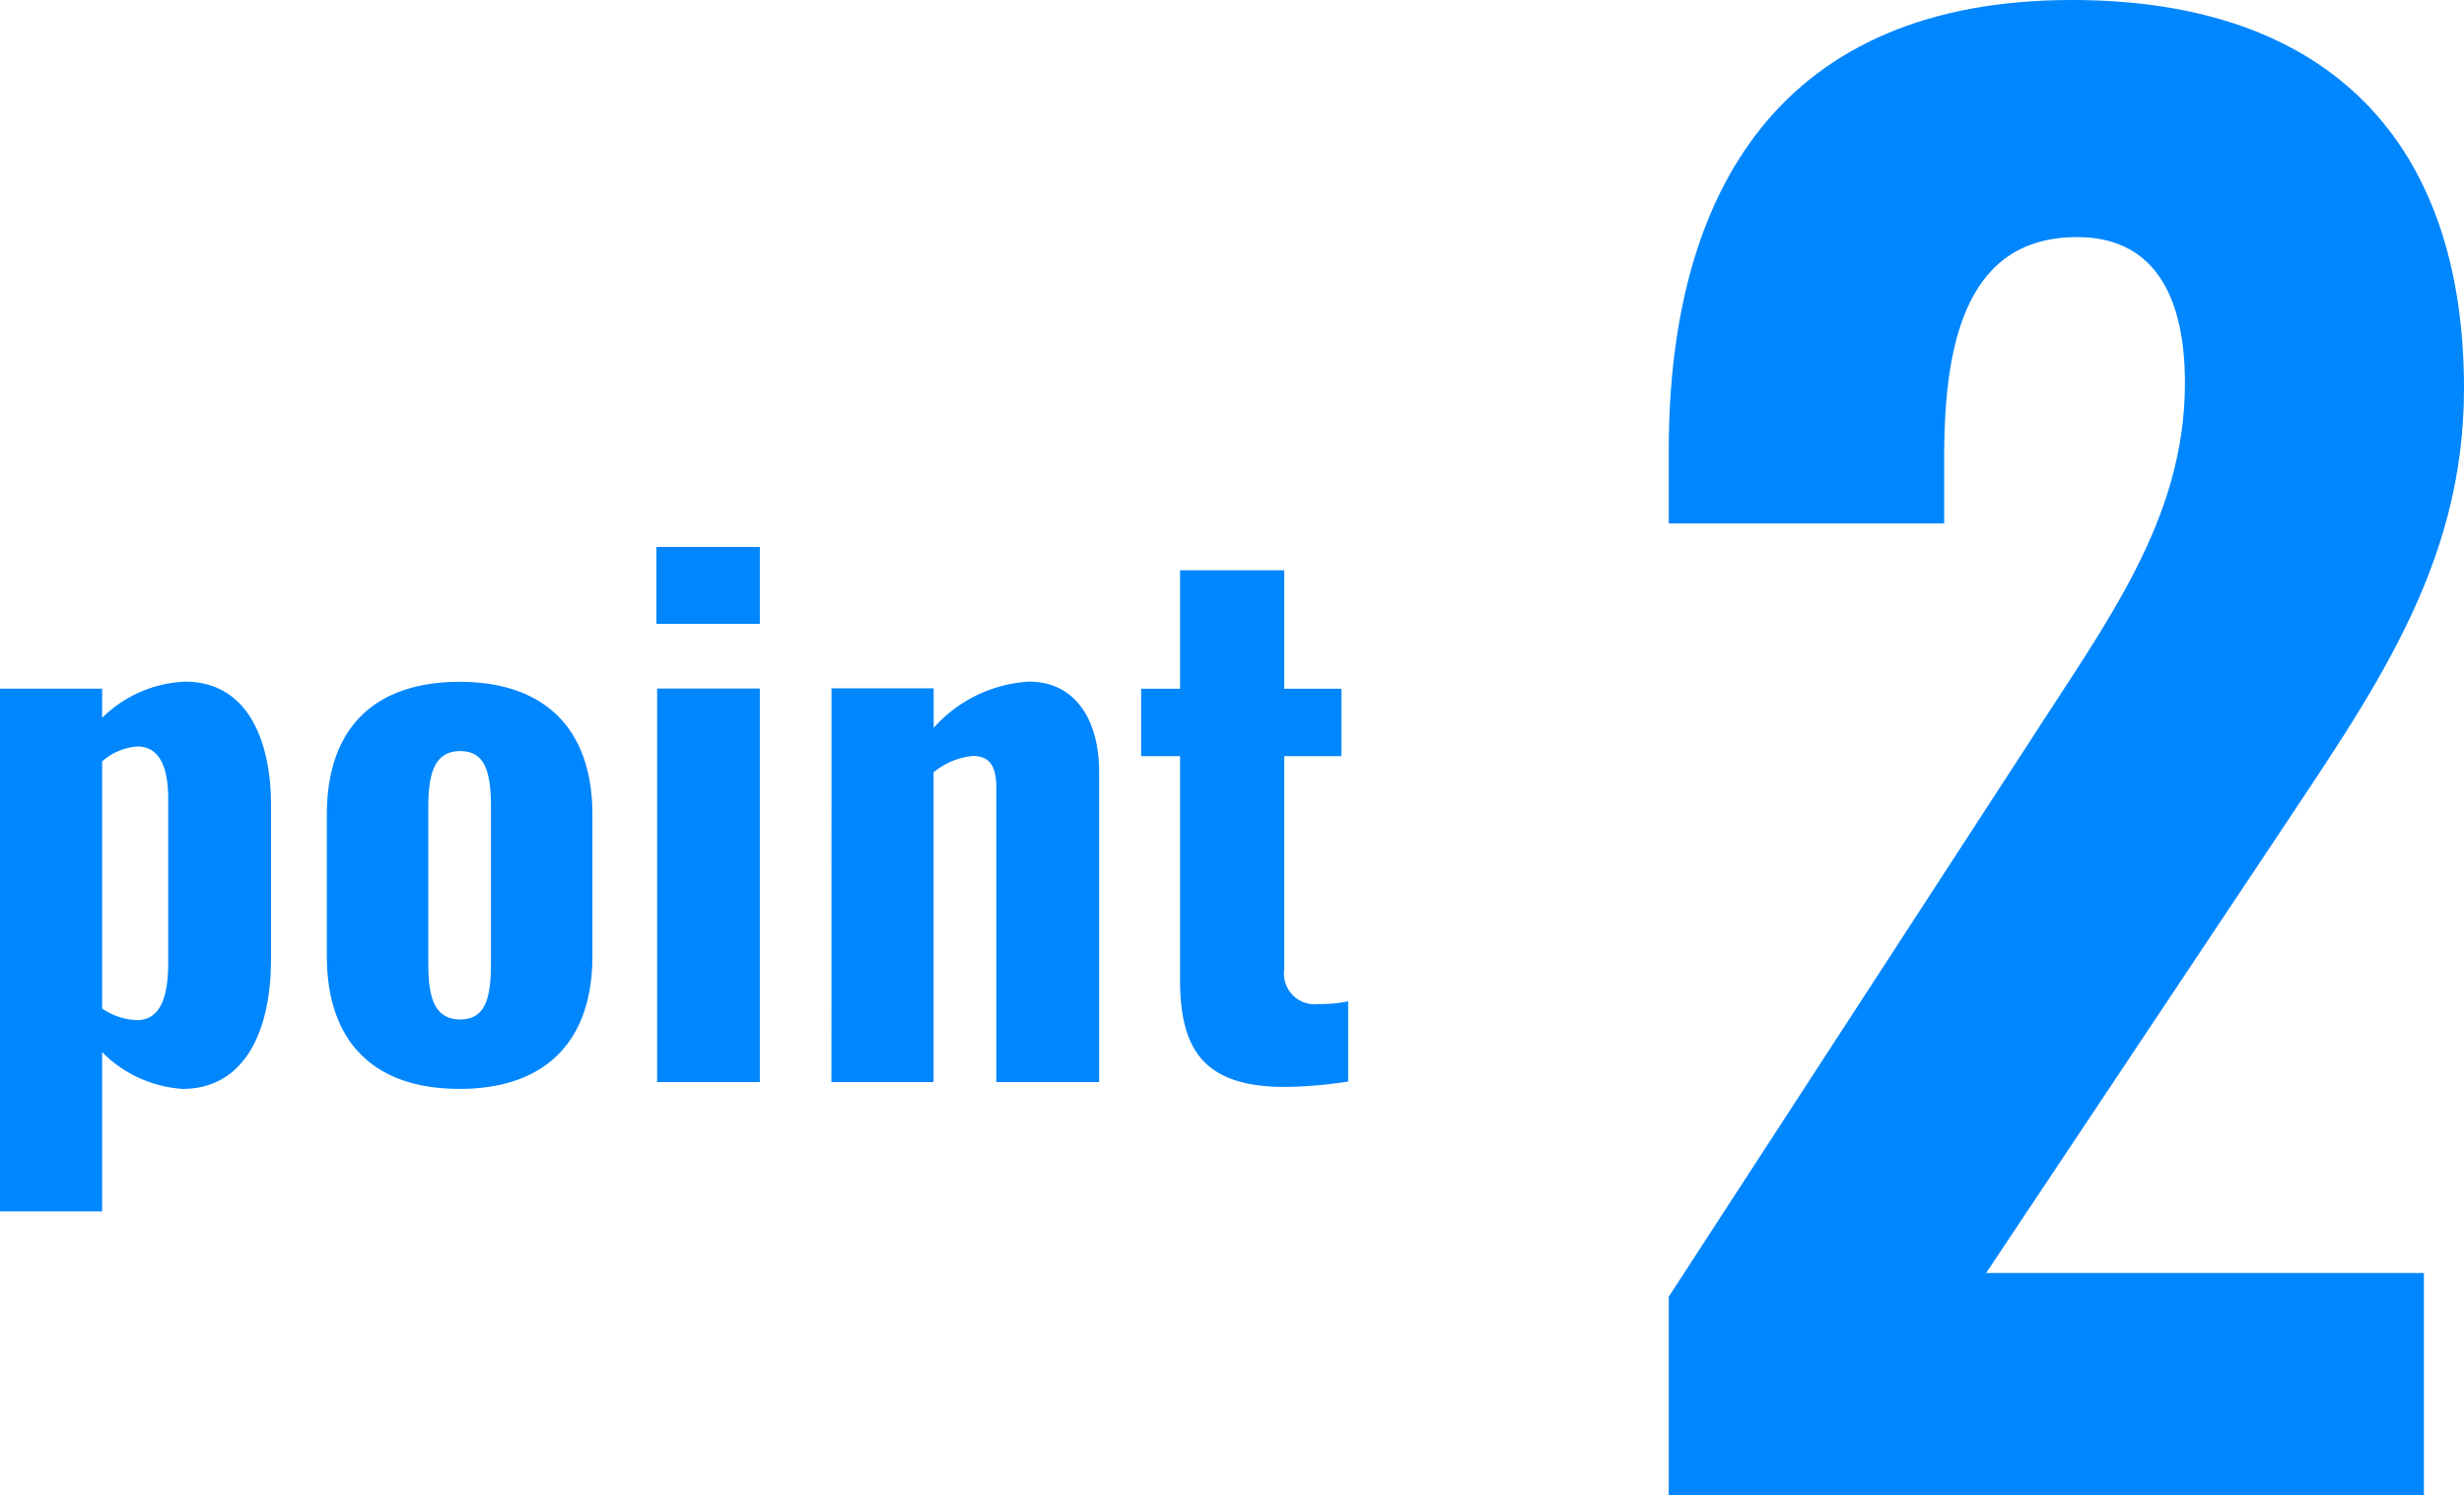
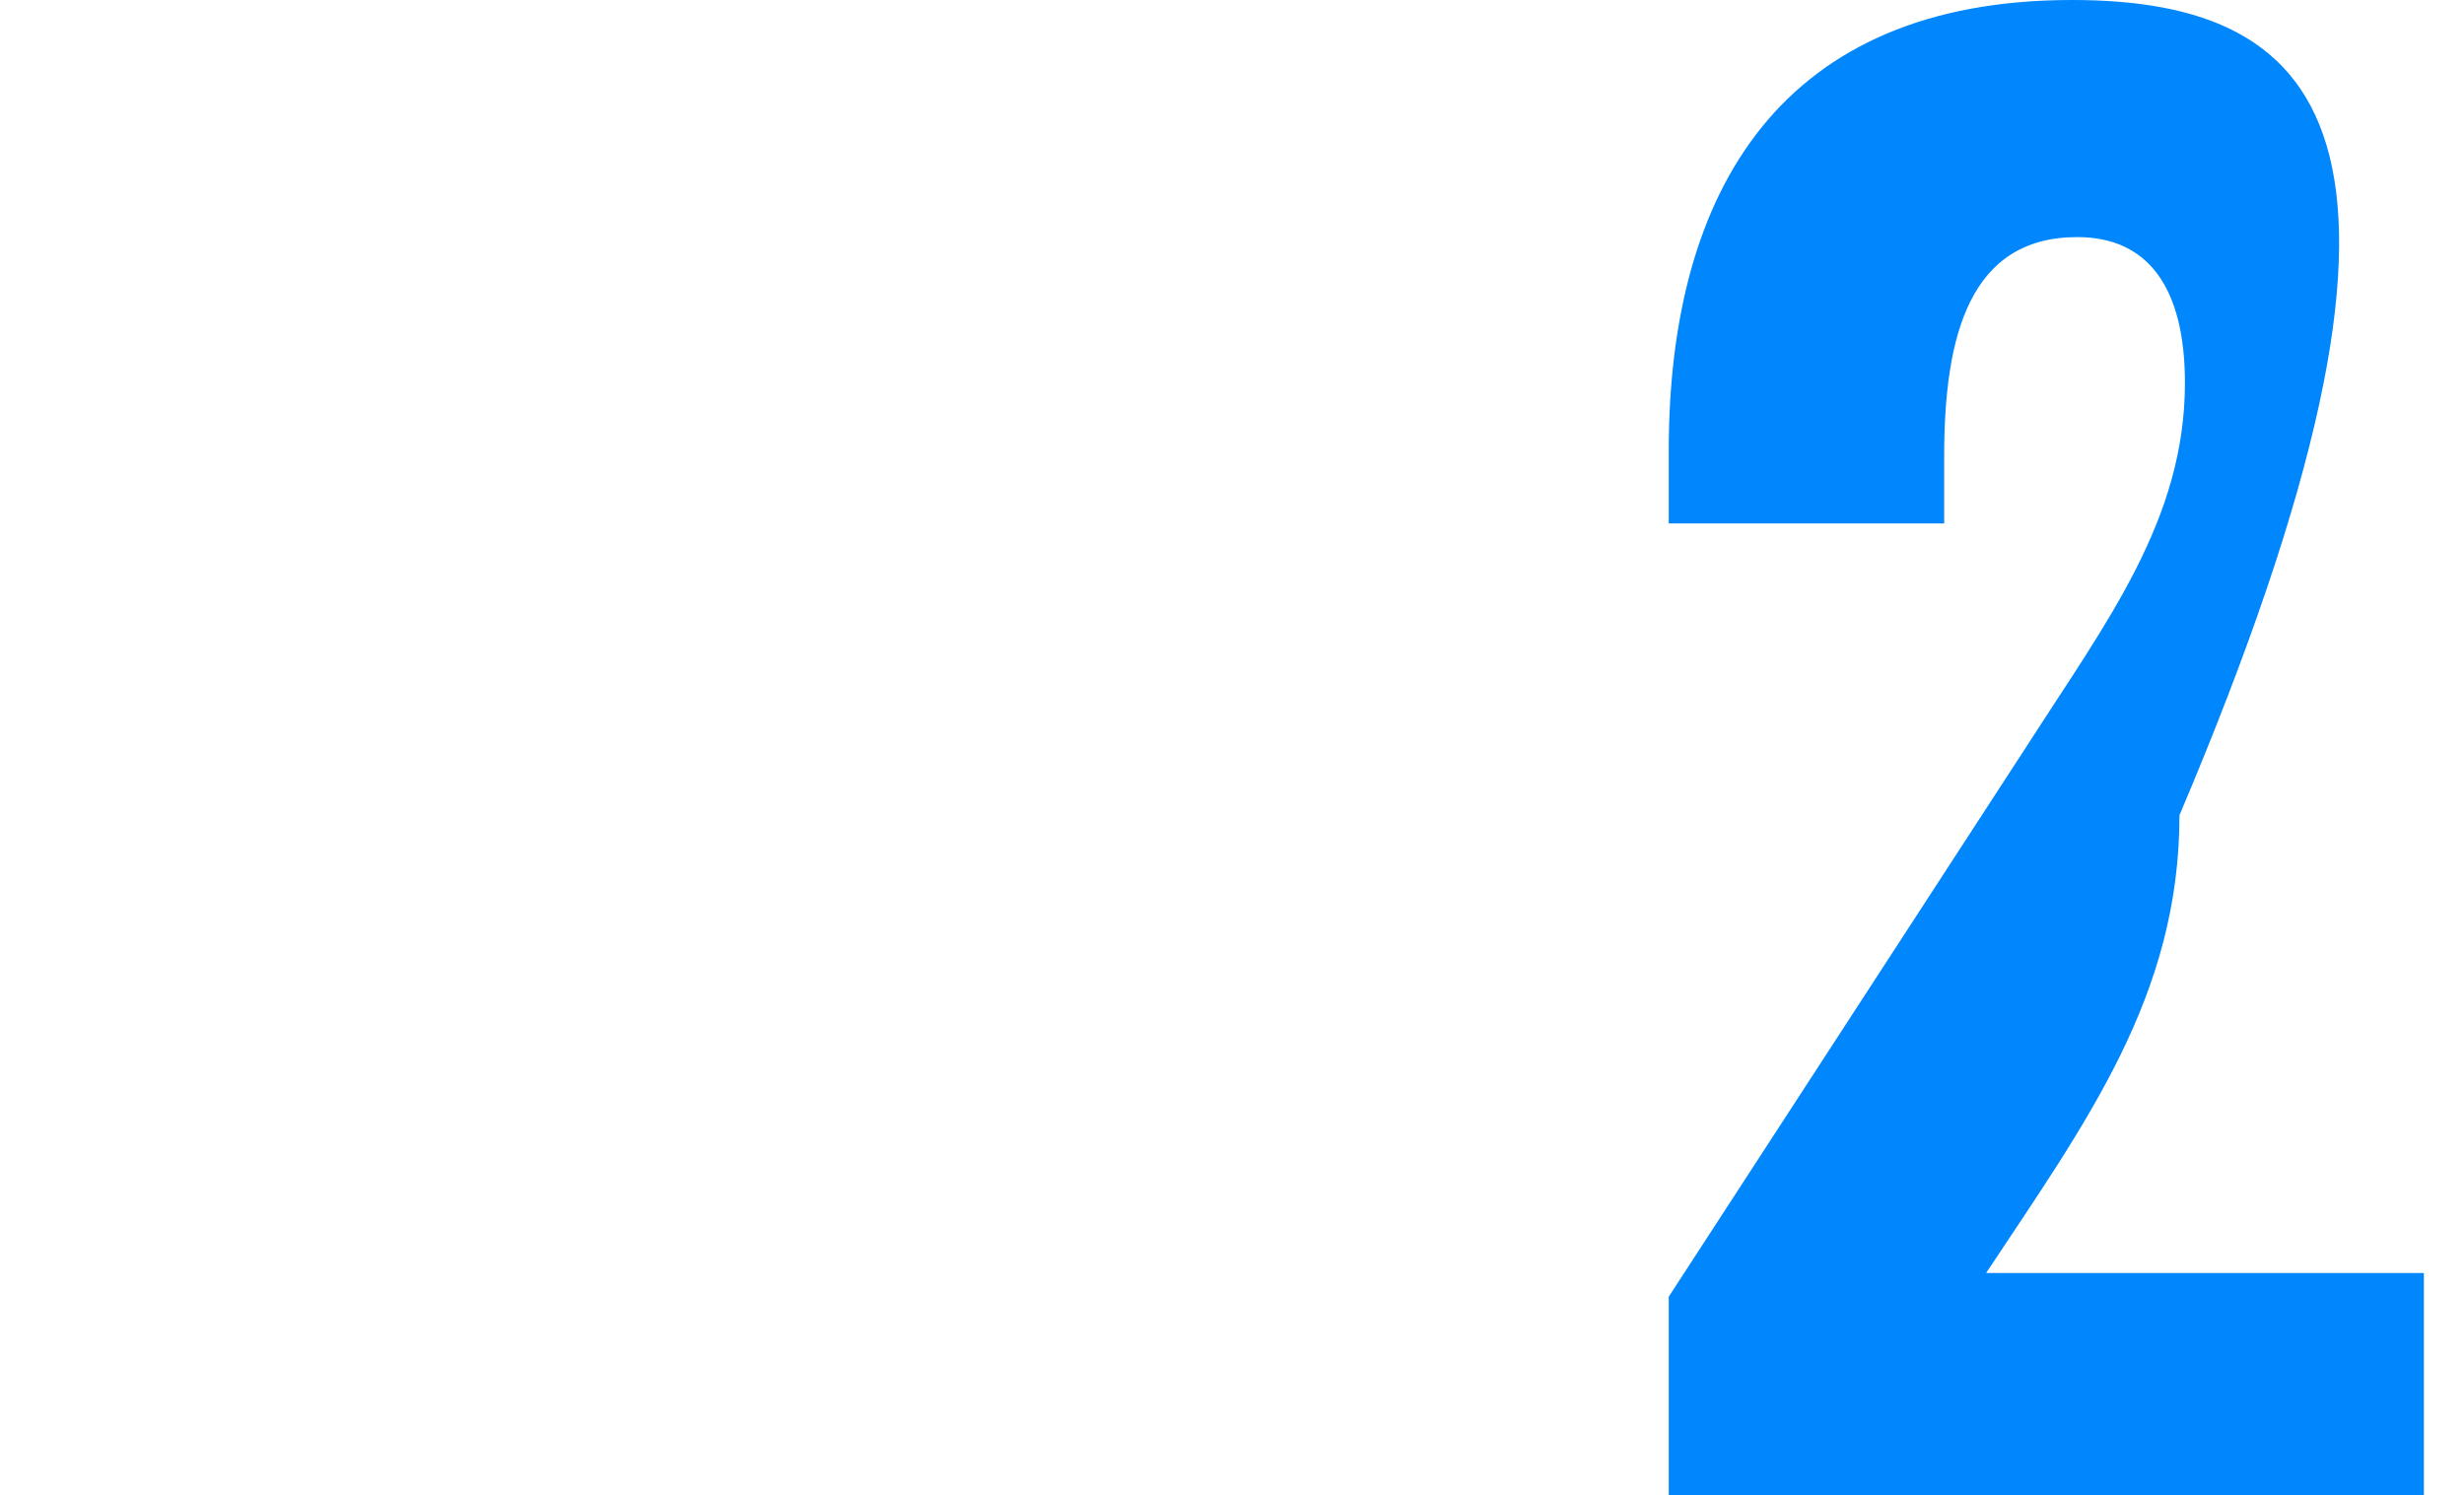
<svg xmlns="http://www.w3.org/2000/svg" width="101.319" height="61.5" viewBox="0 0 101.319 61.5">
  <g id="point2" transform="translate(-421.456 -1053.5)">
-     <path id="パス_5234" data-name="パス 5234" d="M1.456,5.32h4.2V-1.232A5.131,5.131,0,0,0,8.96.28c2.492,0,3.64-2.268,3.64-5.348V-11.4c0-2.492-.868-5.04-3.5-5.068A5.15,5.15,0,0,0,5.656-14.98v-1.2h-4.2ZM7.084-2.548a2.718,2.718,0,0,1-1.428-.476V-13.188A2.425,2.425,0,0,1,7.112-13.8c.952,0,1.26.952,1.26,2.128V-4.9C8.372-3.584,8.092-2.548,7.084-2.548ZM20.356.28c3.472,0,5.46-1.9,5.46-5.46V-11c0-3.556-1.988-5.46-5.46-5.46-3.5,0-5.46,1.9-5.46,5.46V-5.18C14.9-1.624,16.856.28,20.356.28Zm.028-2.856c-1.092,0-1.316-.952-1.316-2.3v-6.412c0-1.344.224-2.324,1.316-2.324,1.064,0,1.26.952,1.26,2.324v6.412C21.644-3.528,21.448-2.576,20.384-2.576Zm8.064-16.268H32.7v-3.164H28.448ZM28.476,0H32.7V-16.184H28.476Zm7.168,0h4.2V-12.74a3.02,3.02,0,0,1,1.6-.672c.756,0,.98.476.98,1.316V0h4.228V-12.768c0-2.044-.924-3.7-2.884-3.7a5.688,5.688,0,0,0-3.92,1.9v-1.624h-4.2ZM54.292.2a17.987,17.987,0,0,0,2.6-.224v-3.3a5.181,5.181,0,0,1-1.2.112,1.262,1.262,0,0,1-1.428-1.428v-8.764h2.352v-2.772H54.264v-4.872H49.98v4.872h-1.6v2.772h1.6v9.184C49.98-1.428,50.876.2,54.292.2Z" transform="translate(420 1098)" fill="#0086fd" />
-     <path id="パス_5235" data-name="パス 5235" d="M3.075,0h31.05V-9.15h-18l11.7-17.55c4.125-6.225,7.95-11.4,7.95-18.825C35.775-55.575,30.3-61.5,19.65-61.5,7.725-61.5,3.075-53.7,3.075-42.975v3H14.4V-42.75c0-4.95,1.05-9,5.475-9,2.925,0,4.425,2.1,4.425,6,0,5.625-3.225,9.825-6.45,14.85L3.075-8.175Z" transform="translate(487 1115)" fill="#0086fd" />
+     <path id="パス_5235" data-name="パス 5235" d="M3.075,0h31.05V-9.15h-18c4.125-6.225,7.95-11.4,7.95-18.825C35.775-55.575,30.3-61.5,19.65-61.5,7.725-61.5,3.075-53.7,3.075-42.975v3H14.4V-42.75c0-4.95,1.05-9,5.475-9,2.925,0,4.425,2.1,4.425,6,0,5.625-3.225,9.825-6.45,14.85L3.075-8.175Z" transform="translate(487 1115)" fill="#0086fd" />
  </g>
</svg>